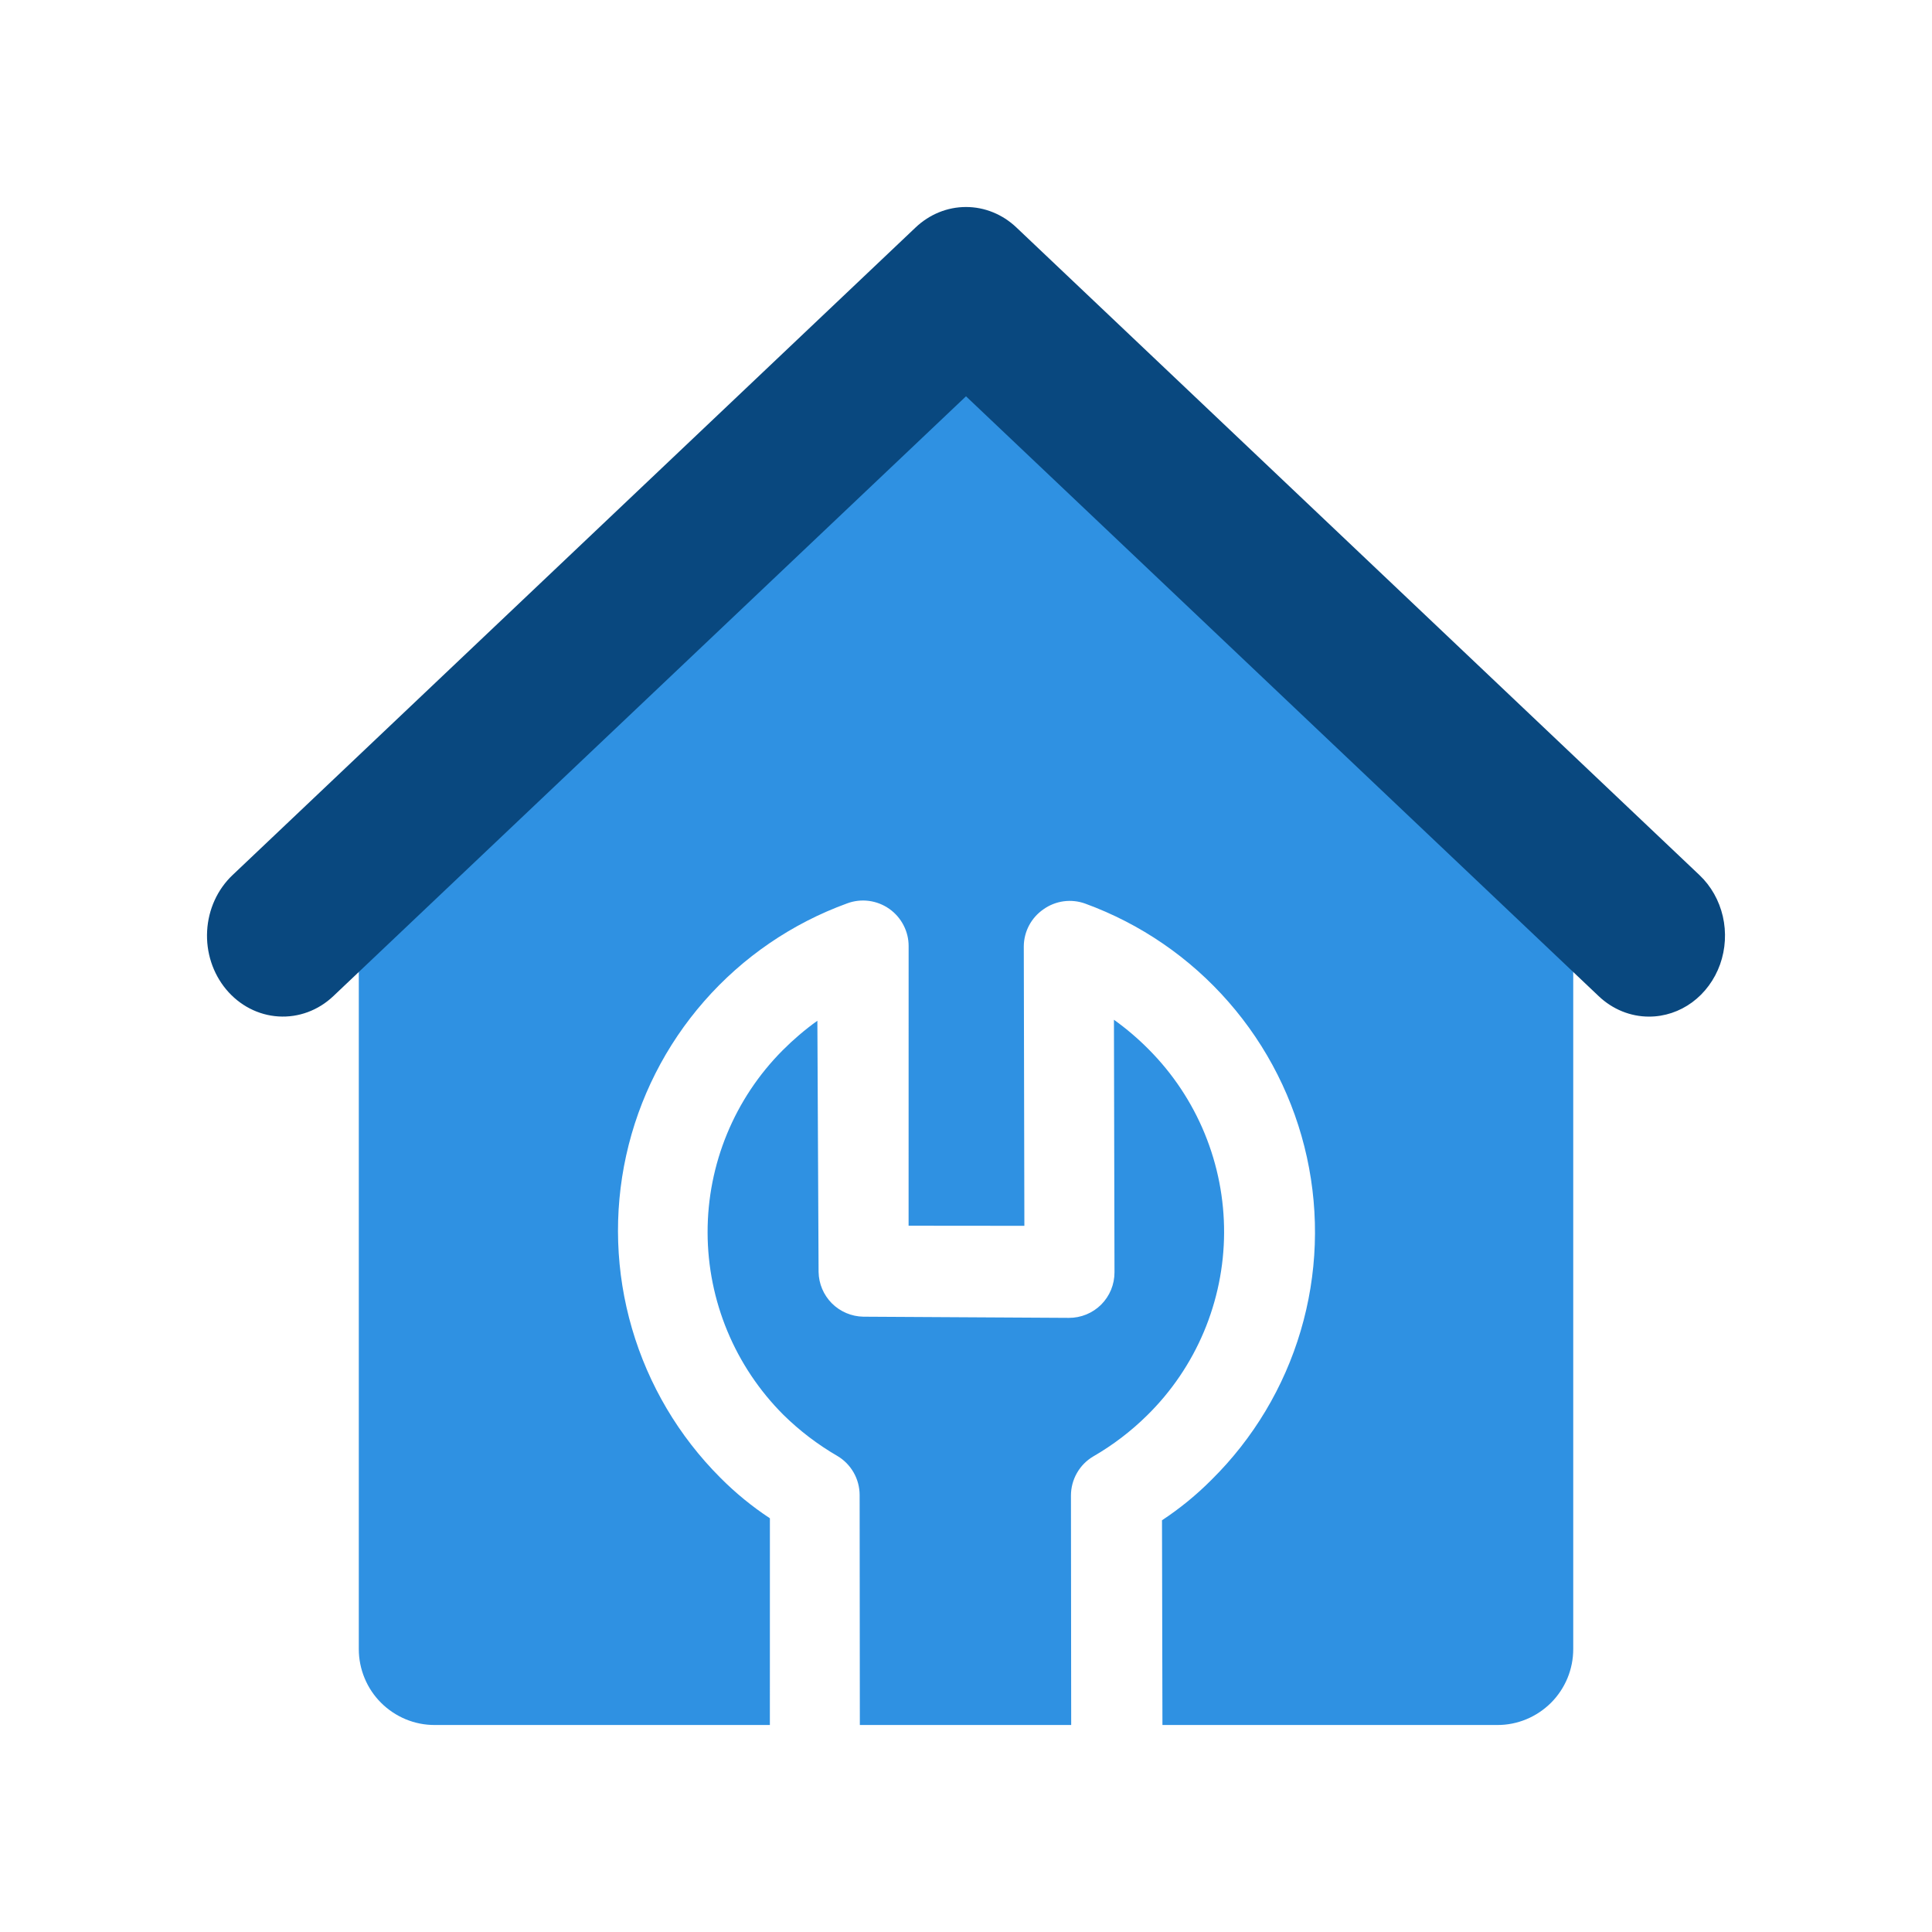
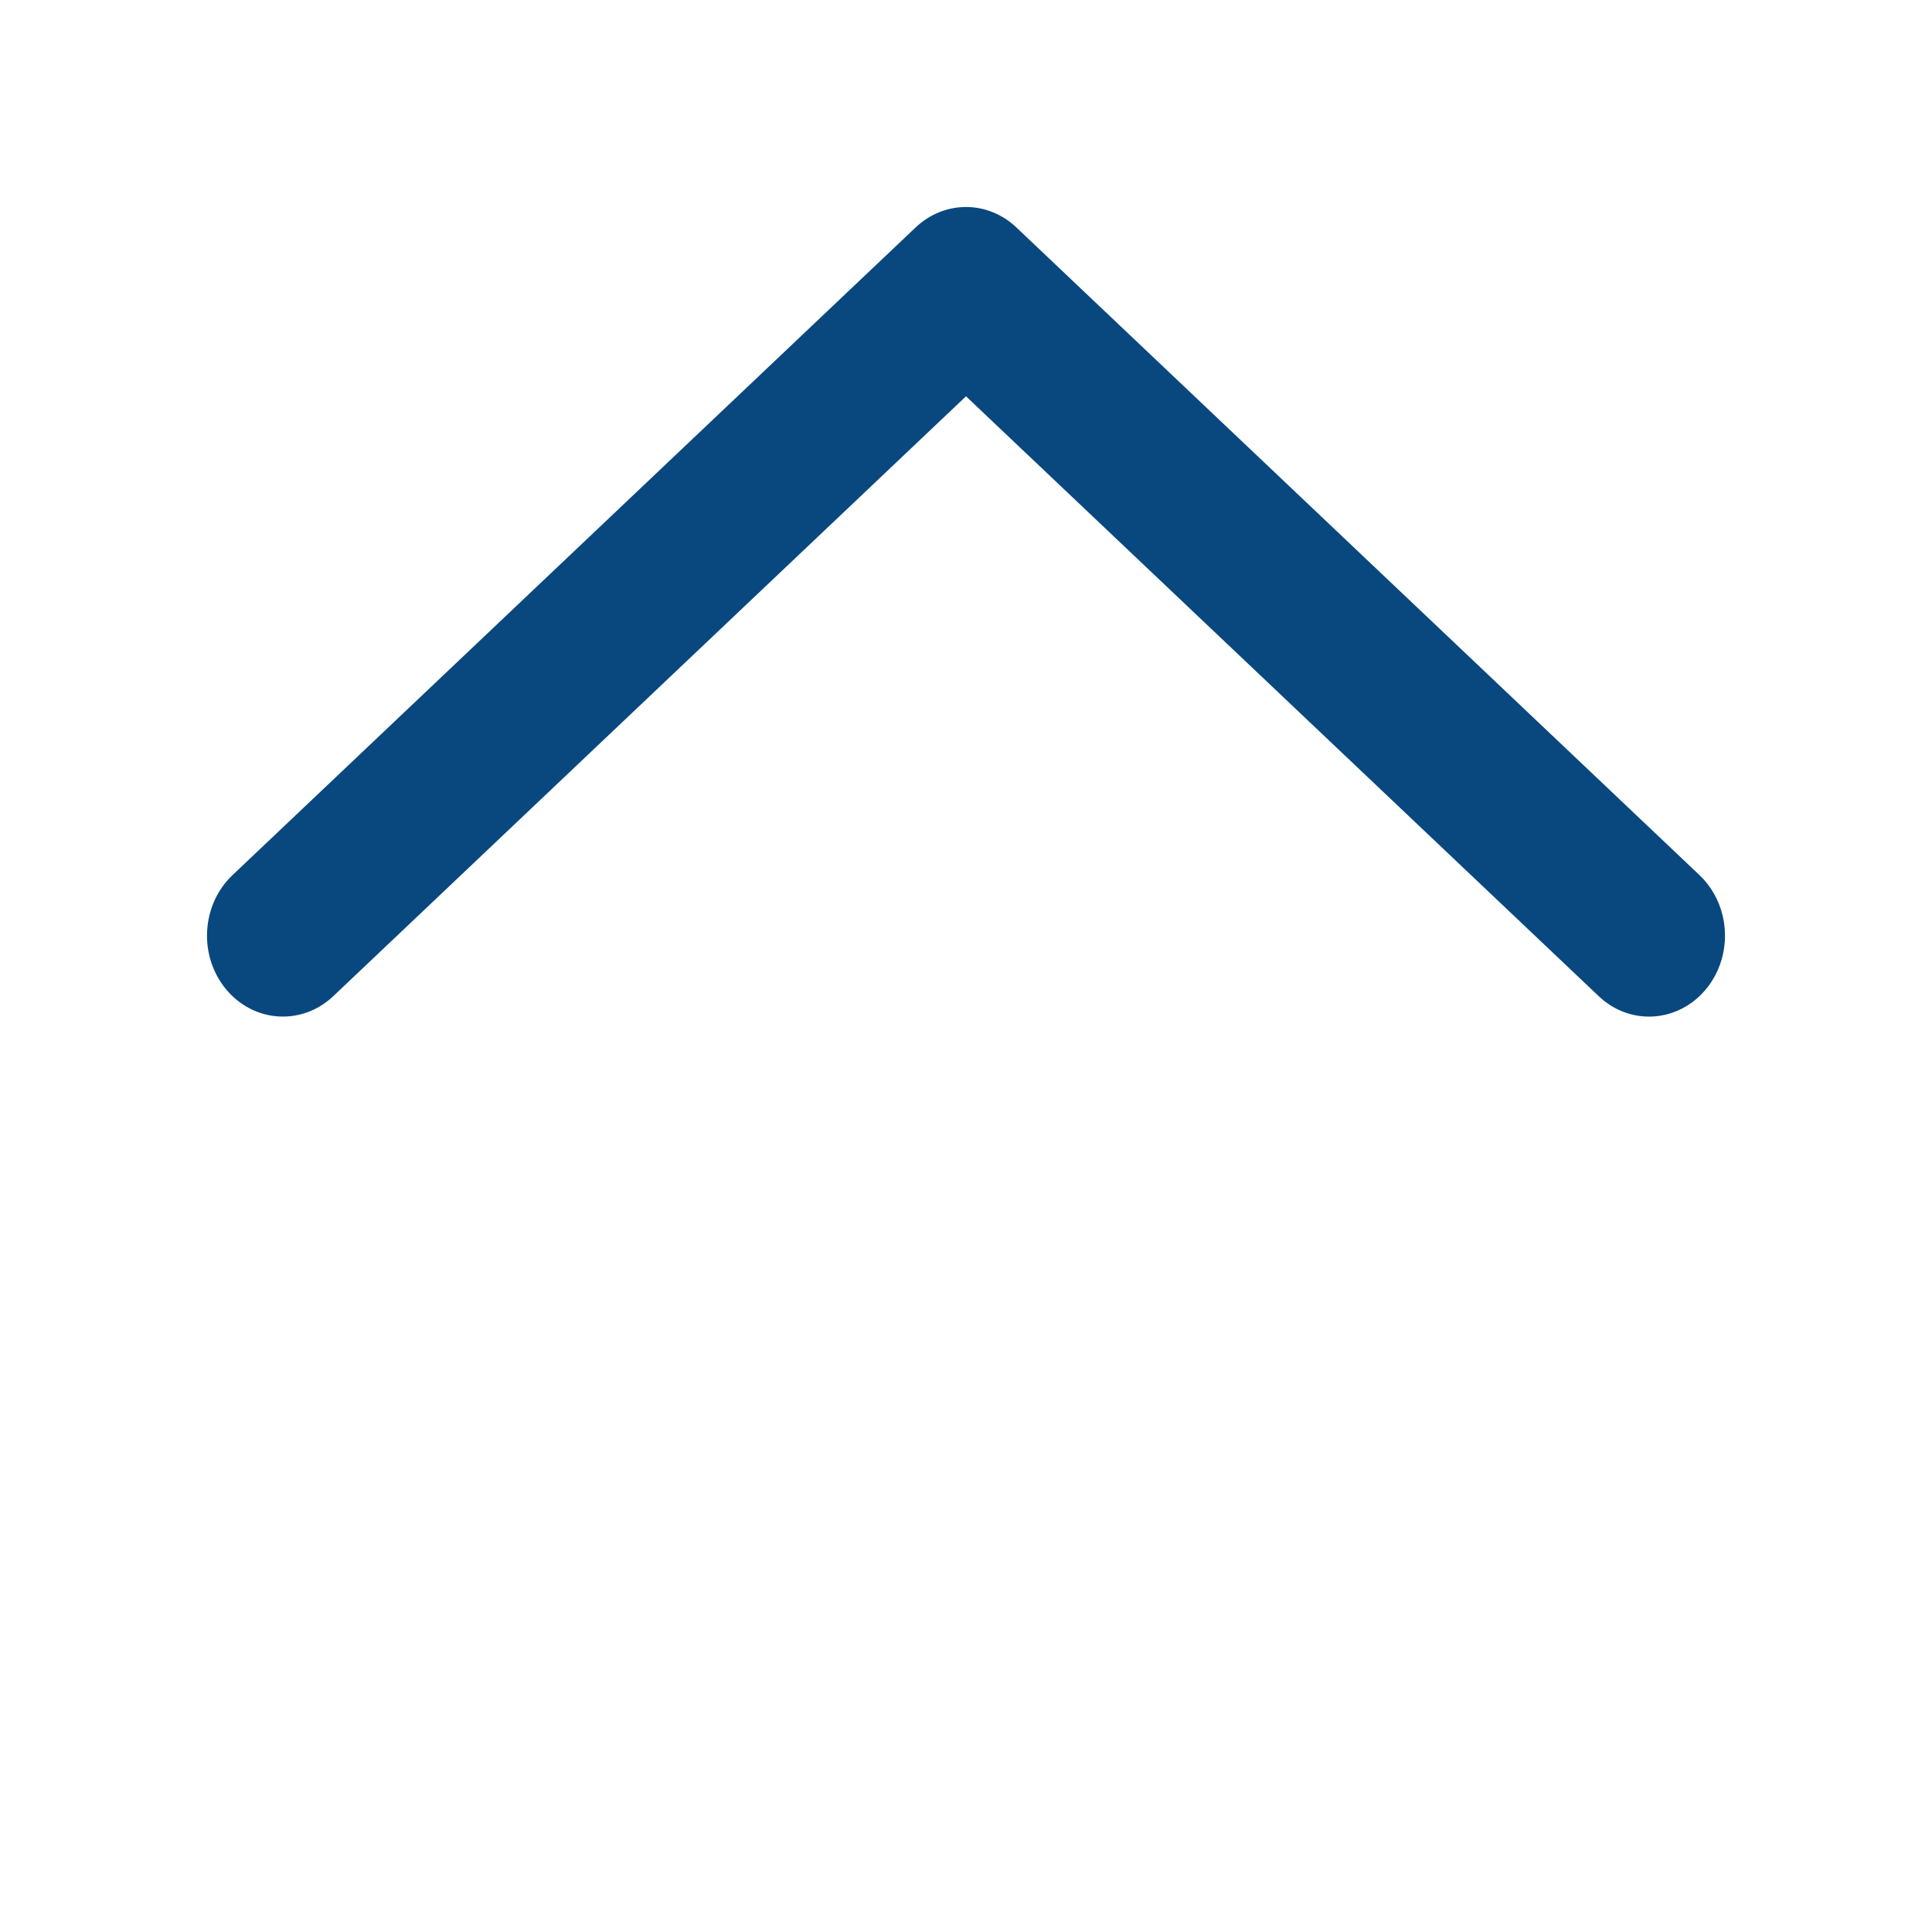
<svg xmlns="http://www.w3.org/2000/svg" width="56" height="56" viewBox="0 0 56 56" fill="none">
-   <path fill-rule="evenodd" clip-rule="evenodd" d="M10.4 26.788L28.001 11.143L45.601 26.788V47.8C45.601 48.089 45.544 48.375 45.434 48.642C45.323 48.909 45.161 49.152 44.957 49.356C44.752 49.56 44.51 49.722 44.243 49.833C43.976 49.944 43.69 50.001 43.401 50H33.694L33.681 44.066C34.199 43.725 34.679 43.332 35.116 42.893C36.328 41.695 37.218 40.21 37.701 38.575C38.185 36.941 38.246 35.209 37.881 33.543C37.516 31.876 36.735 30.328 35.611 29.043C34.488 27.757 33.058 26.776 31.454 26.191C31.254 26.119 31.039 26.096 30.828 26.125C30.617 26.154 30.416 26.234 30.243 26.358C30.069 26.478 29.927 26.638 29.828 26.824C29.729 27.011 29.677 27.218 29.675 27.429L29.692 35.531L26.336 35.528L26.337 27.426C26.338 27.214 26.287 27.005 26.189 26.817C26.092 26.629 25.95 26.466 25.777 26.344C25.601 26.22 25.398 26.141 25.186 26.113C24.973 26.085 24.756 26.11 24.555 26.185C22.959 26.765 21.535 27.738 20.415 29.016C19.295 30.293 18.516 31.832 18.15 33.492C17.784 35.151 17.842 36.877 18.319 38.509C18.796 40.142 19.676 41.629 20.879 42.832C21.317 43.273 21.798 43.667 22.316 44.008L22.315 50H12.6C12.312 50.001 12.025 49.944 11.758 49.833C11.492 49.722 11.249 49.56 11.045 49.356C10.84 49.152 10.678 48.909 10.568 48.642C10.457 48.375 10.4 48.089 10.4 47.8V26.788ZM24.923 50H31.049L31.042 43.346C31.043 43.118 31.102 42.895 31.215 42.697C31.327 42.499 31.489 42.334 31.684 42.218C32.255 41.889 32.781 41.488 33.249 41.026C33.952 40.336 34.511 39.513 34.894 38.605C35.277 37.696 35.477 36.721 35.481 35.735C35.485 34.749 35.294 33.771 34.919 32.858C34.544 31.945 33.992 31.116 33.295 30.416C32.984 30.102 32.647 29.815 32.288 29.558L32.304 36.876C32.305 37.05 32.271 37.223 32.205 37.384C32.139 37.545 32.041 37.691 31.919 37.814C31.796 37.937 31.649 38.034 31.489 38.1C31.328 38.166 31.155 38.2 30.981 38.199L25.024 38.165C24.682 38.159 24.355 38.02 24.113 37.779C23.871 37.536 23.733 37.21 23.727 36.868L23.692 29.587C23.333 29.844 22.997 30.131 22.685 30.444C21.289 31.845 20.506 33.745 20.51 35.725C20.514 37.705 21.303 39.605 22.705 41.007C23.175 41.47 23.701 41.871 24.272 42.202C24.468 42.318 24.63 42.484 24.743 42.681C24.856 42.879 24.916 43.103 24.917 43.33L24.923 50Z" fill="#2F91E2" />
  <path d="M47.8 29.467C47.262 29.468 46.742 29.257 46.339 28.874L28 11.487L9.661 28.874C9.225 29.288 8.652 29.499 8.07 29.462C7.488 29.426 6.943 29.144 6.555 28.678C6.168 28.213 5.969 27.603 6.004 26.982C6.038 26.36 6.303 25.779 6.739 25.366L26.539 6.593C26.942 6.211 27.461 6 28 6C28.539 6 29.059 6.211 29.461 6.593L49.261 25.366C49.595 25.682 49.83 26.099 49.937 26.561C50.043 27.023 50.015 27.509 49.857 27.954C49.698 28.398 49.416 28.781 49.049 29.052C48.682 29.322 48.246 29.467 47.8 29.467V29.467Z" fill="#09487F" />
</svg>